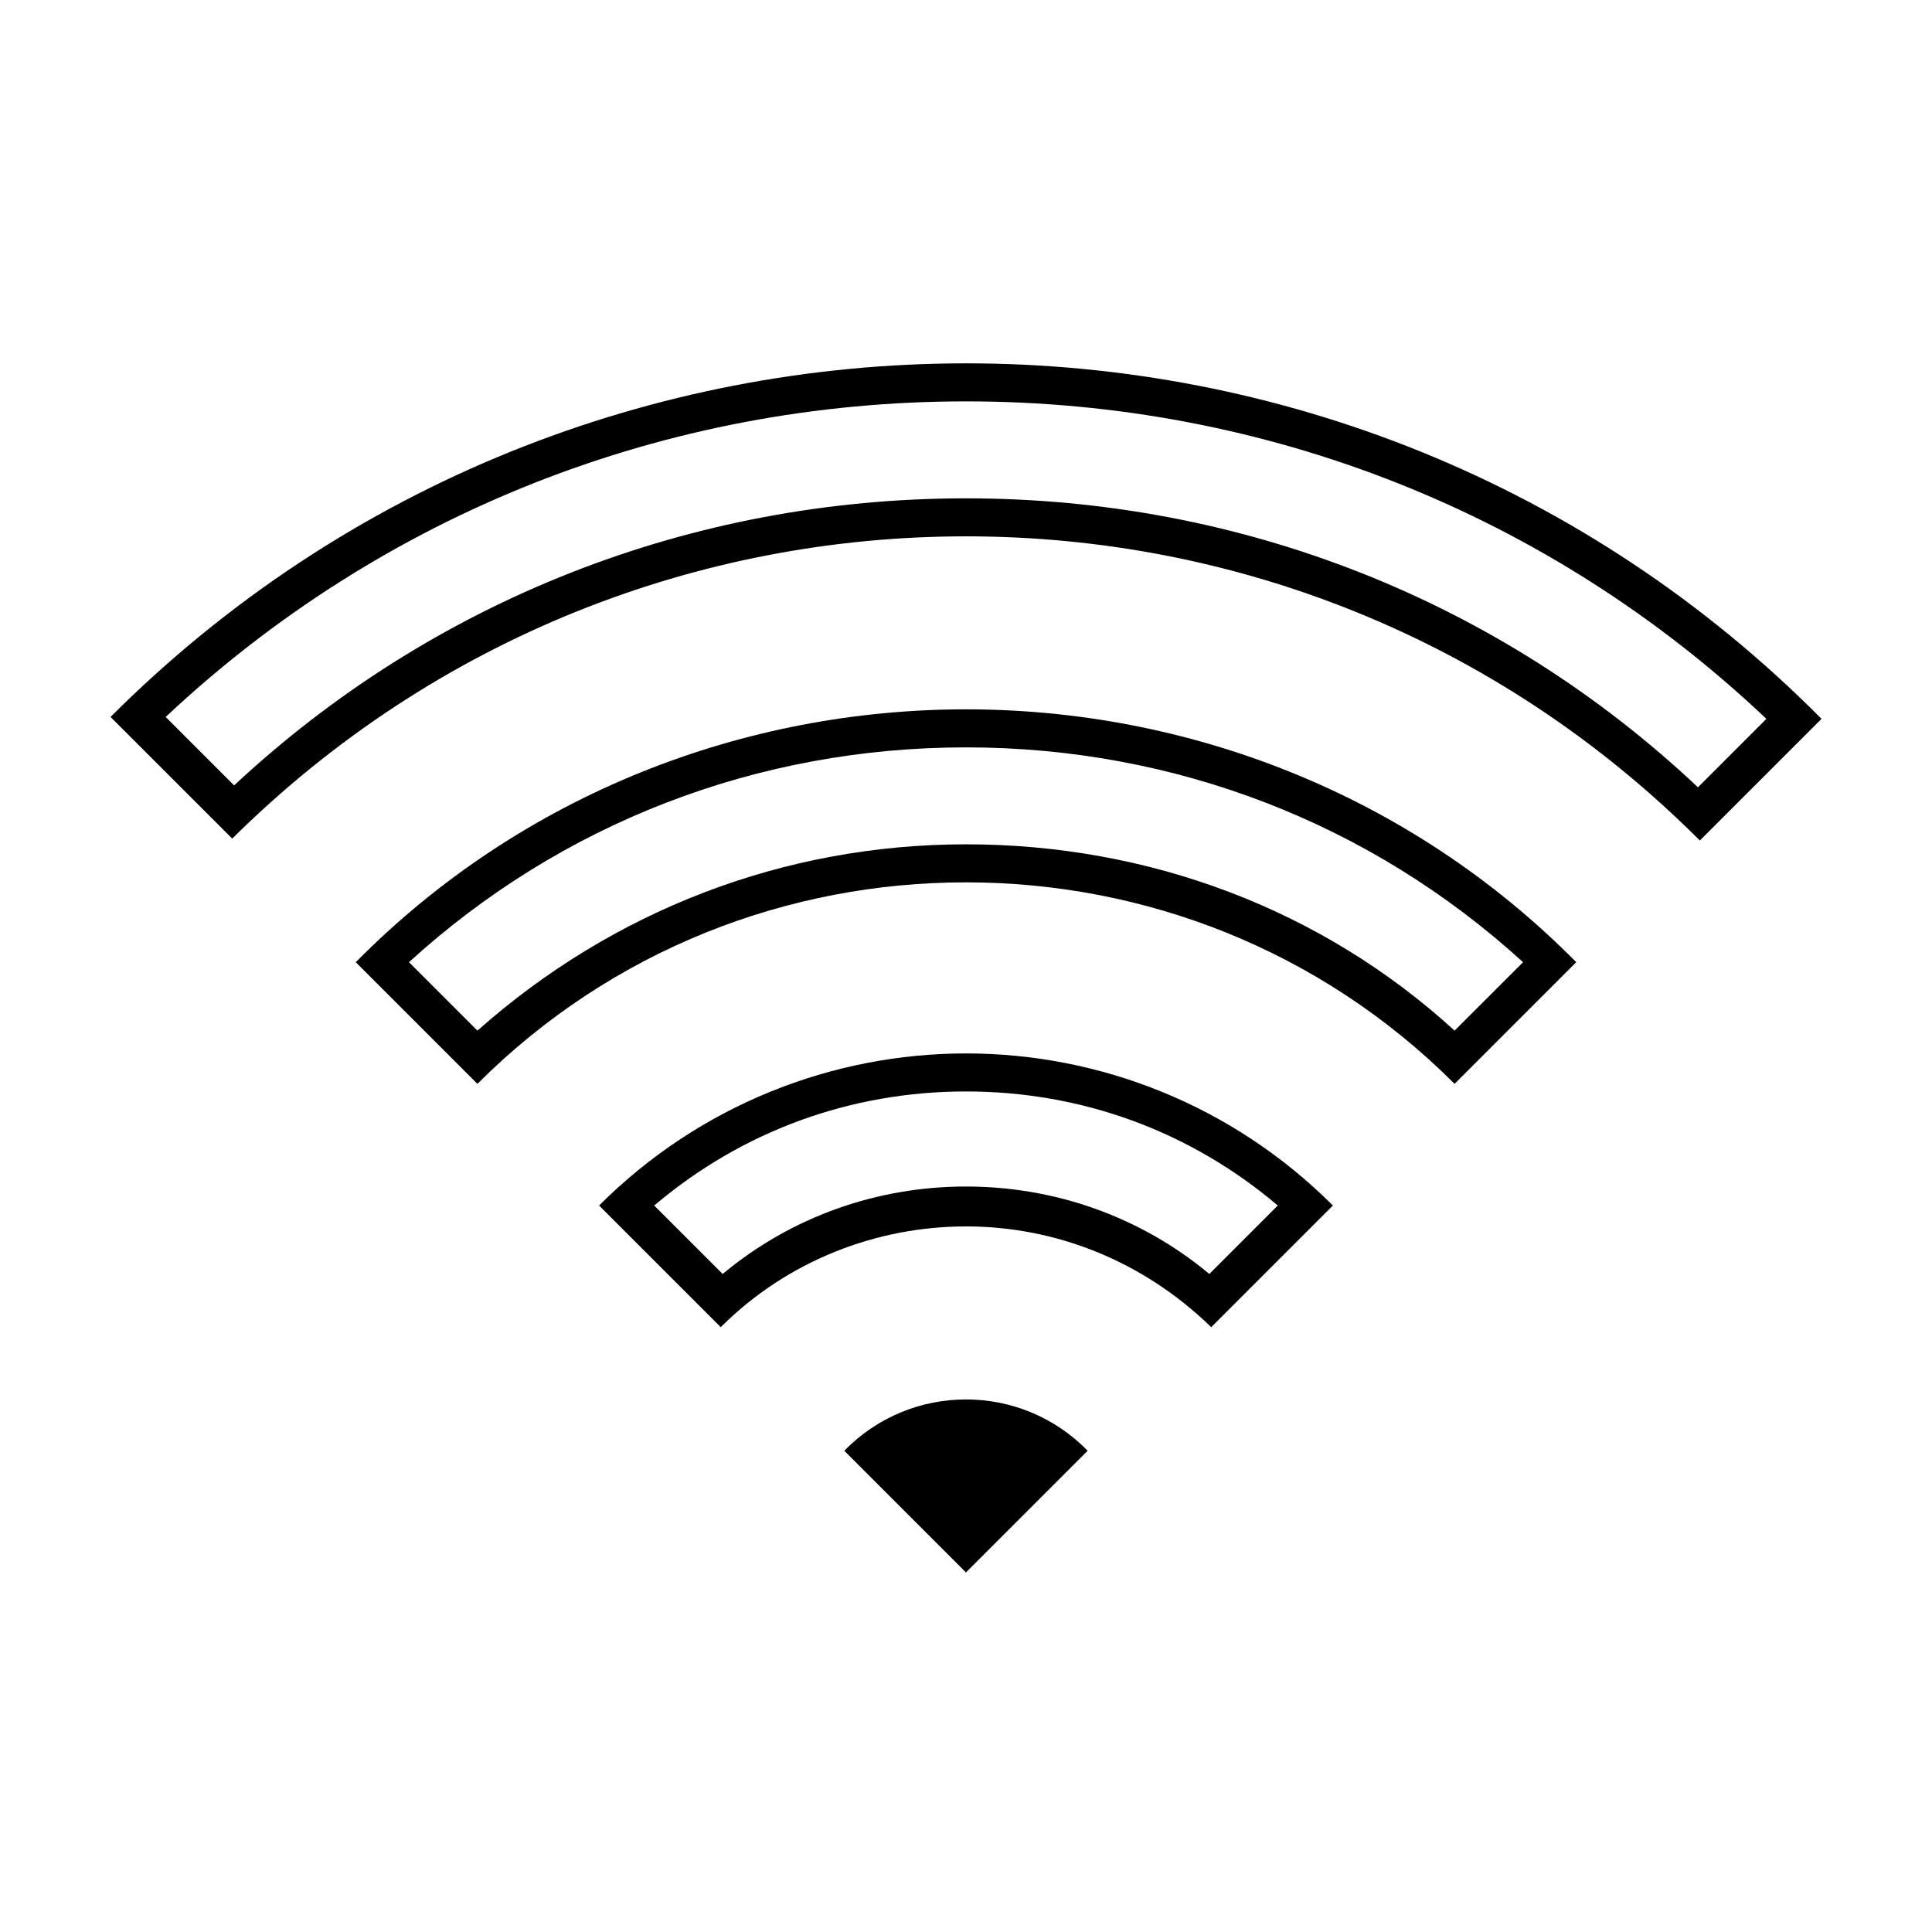
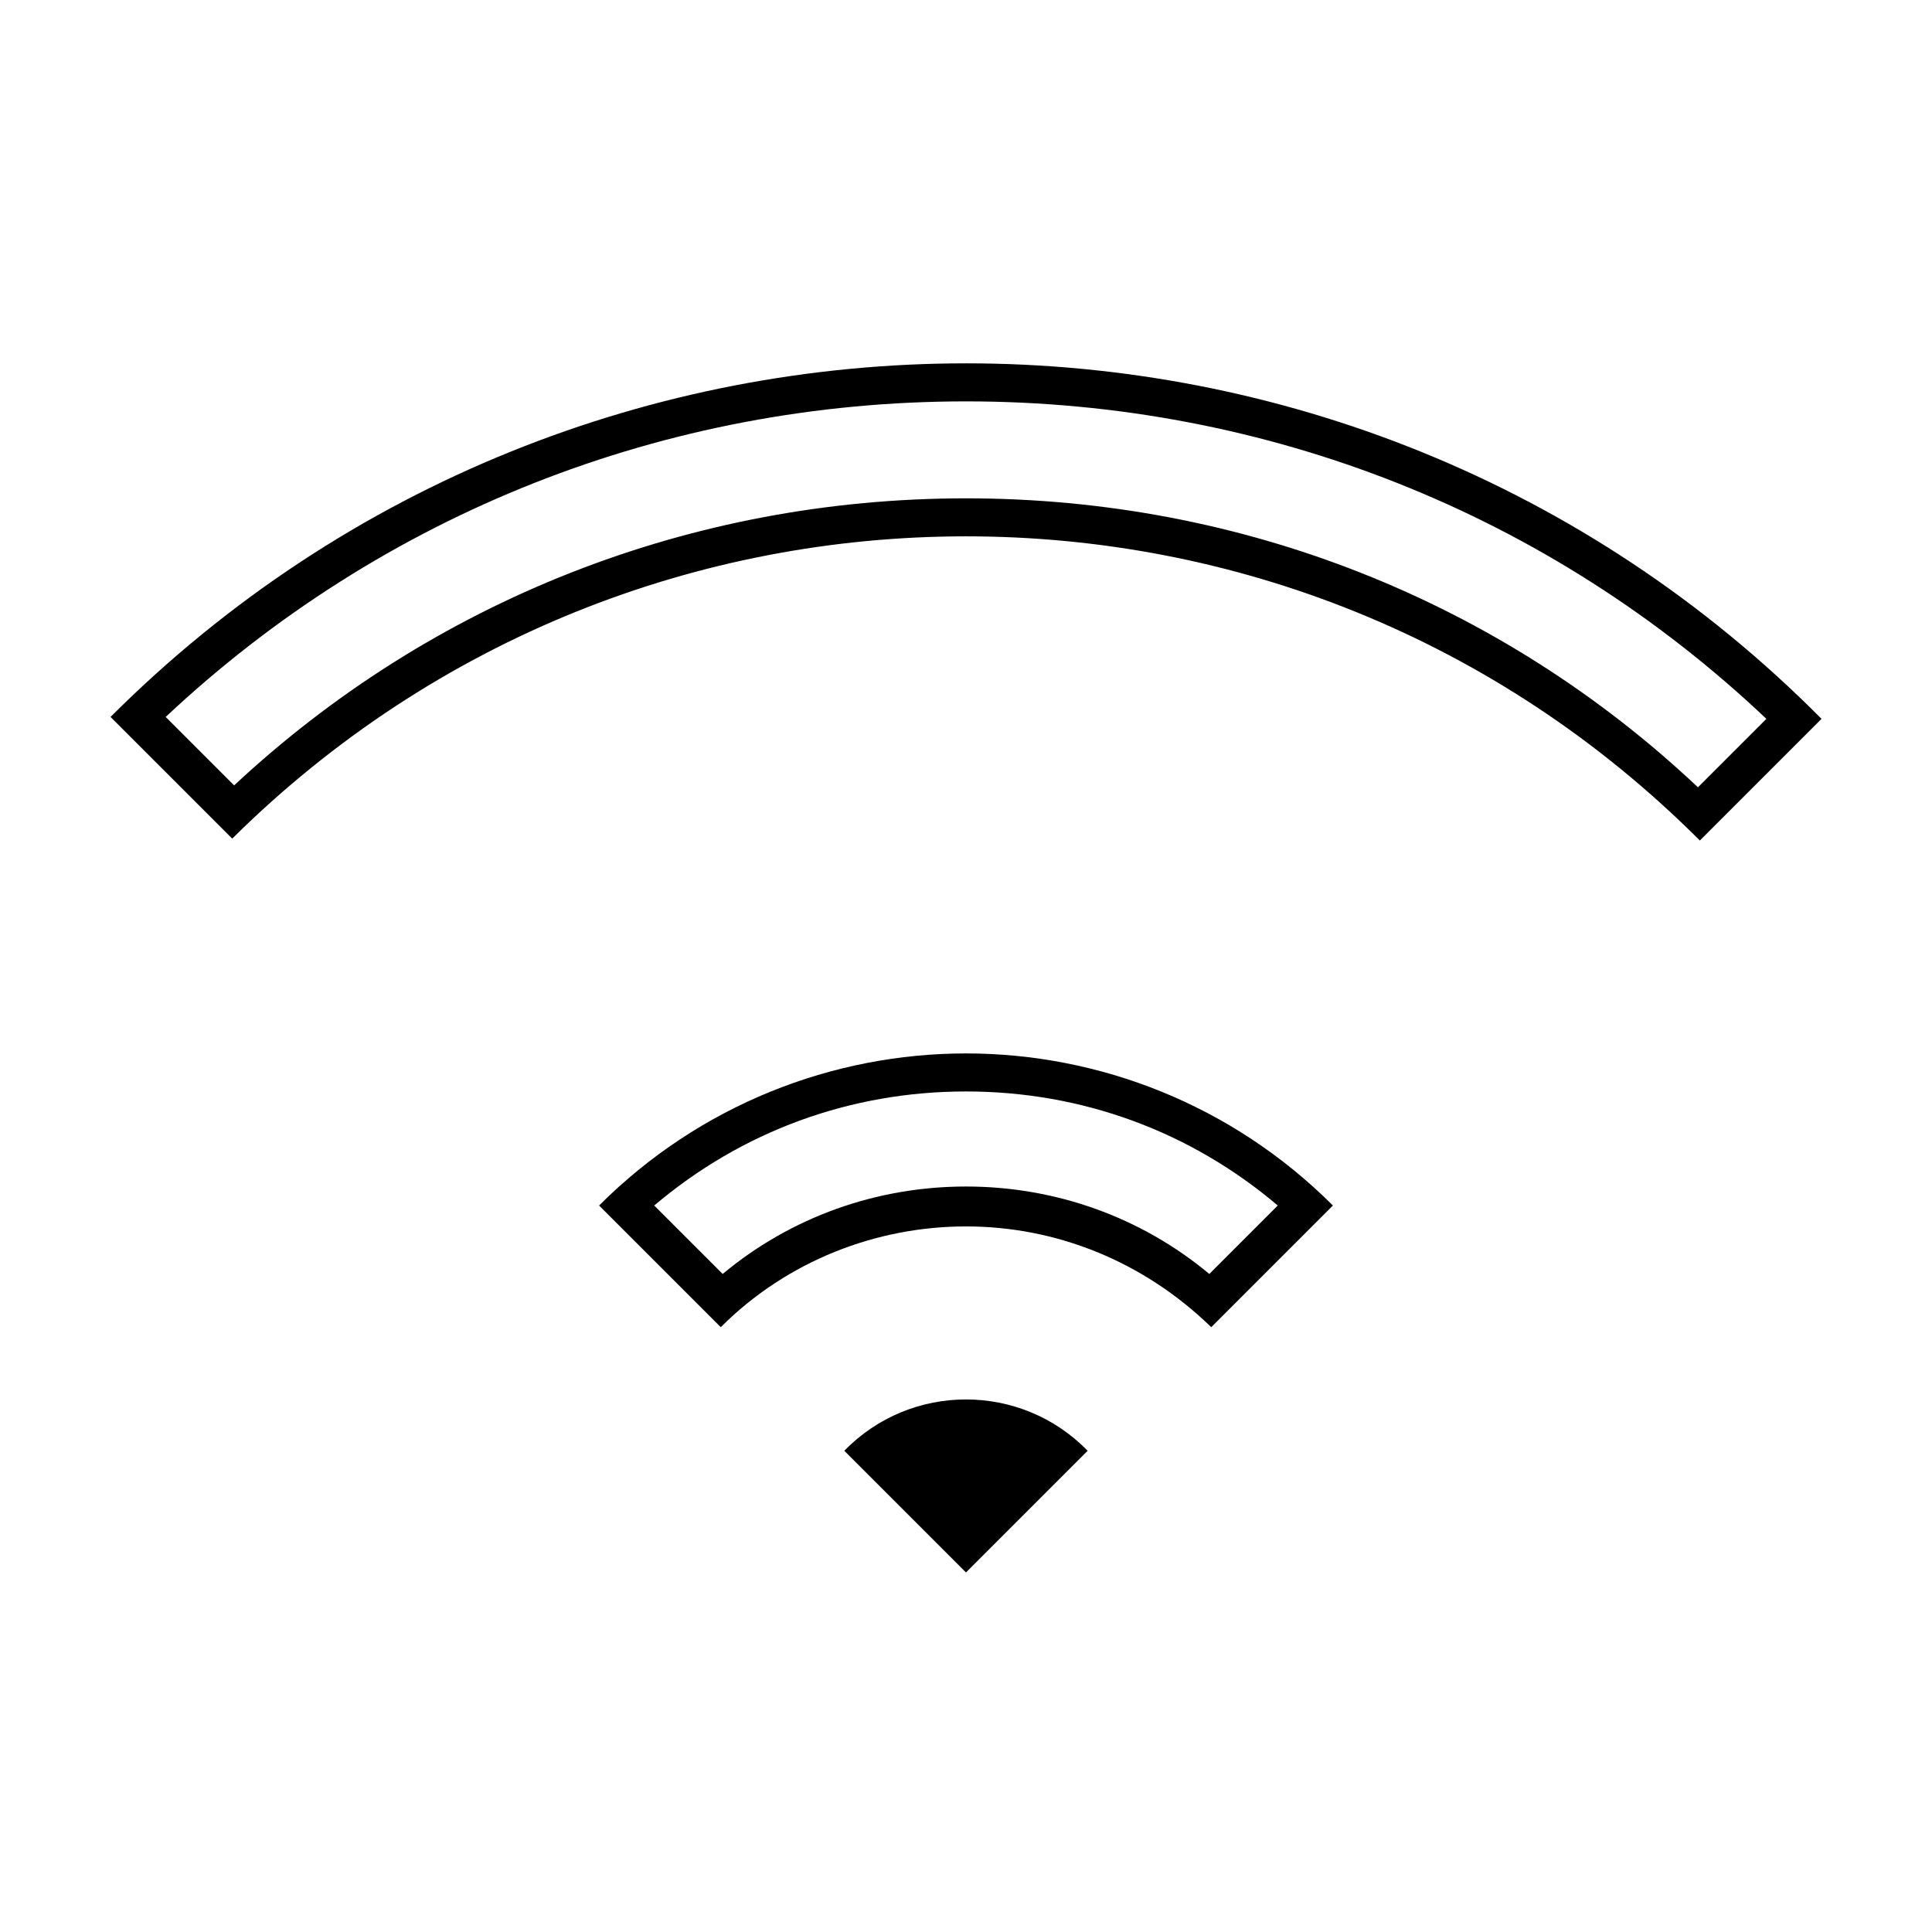
<svg xmlns="http://www.w3.org/2000/svg" fill="#000000" width="800px" height="800px" version="1.1" viewBox="144 144 512 512">
  <g>
    <path d="m367.75 528.47 32.242 32.242 32.242-32.242c-17.629-18.137-46.852-18.137-64.484 0z" />
    <path d="m400 423.17v10.078c30.73 0 59.449 10.578 82.625 30.23l-18.137 18.137c-18.137-15.113-40.809-23.176-64.488-23.176s-46.352 8.062-64.488 23.176l-18.137-18.137c23.176-19.648 51.891-30.23 82.625-30.23v-10.078c-35.266 0-70.535 13.602-97.234 40.305l32.242 32.242c17.633-17.633 41.312-26.703 64.992-26.703s46.855 9.07 64.992 26.703l32.242-32.242c-26.703-26.699-61.969-40.305-97.234-40.305z" />
-     <path d="m238.28 398.99 32.242 32.242c35.77-35.77 82.625-53.402 129.48-53.402s93.707 17.633 129.48 53.402l32.242-32.242c-44.336-44.84-103.28-67.008-161.72-67.008-58.445 0-117.39 22.168-161.72 67.008zm291.2 18.137c-35.266-32.242-81.113-49.375-129.48-49.375-48.367 0-93.707 17.633-129.48 49.375l-18.137-18.137c40.305-36.777 92.195-56.93 147.62-56.93 55.418 0 107.31 20.152 147.62 56.93z" />
    <path d="m400 240.29v10.078c79.602 0 154.67 29.727 212.11 84.137l-18.137 18.137c-52.398-49.375-120.92-76.578-193.97-76.578s-141.57 27.207-193.96 76.074l-18.137-18.137c57.43-53.906 132.5-83.633 212.1-83.633v-10.078c-82.121 0-164.24 31.234-226.71 93.707l32.242 32.242c53.91-53.398 123.94-80.102 194.47-80.102s140.56 26.703 194.47 80.609l32.242-32.242c-62.469-62.977-144.59-94.215-226.71-94.215z" />
  </g>
</svg>